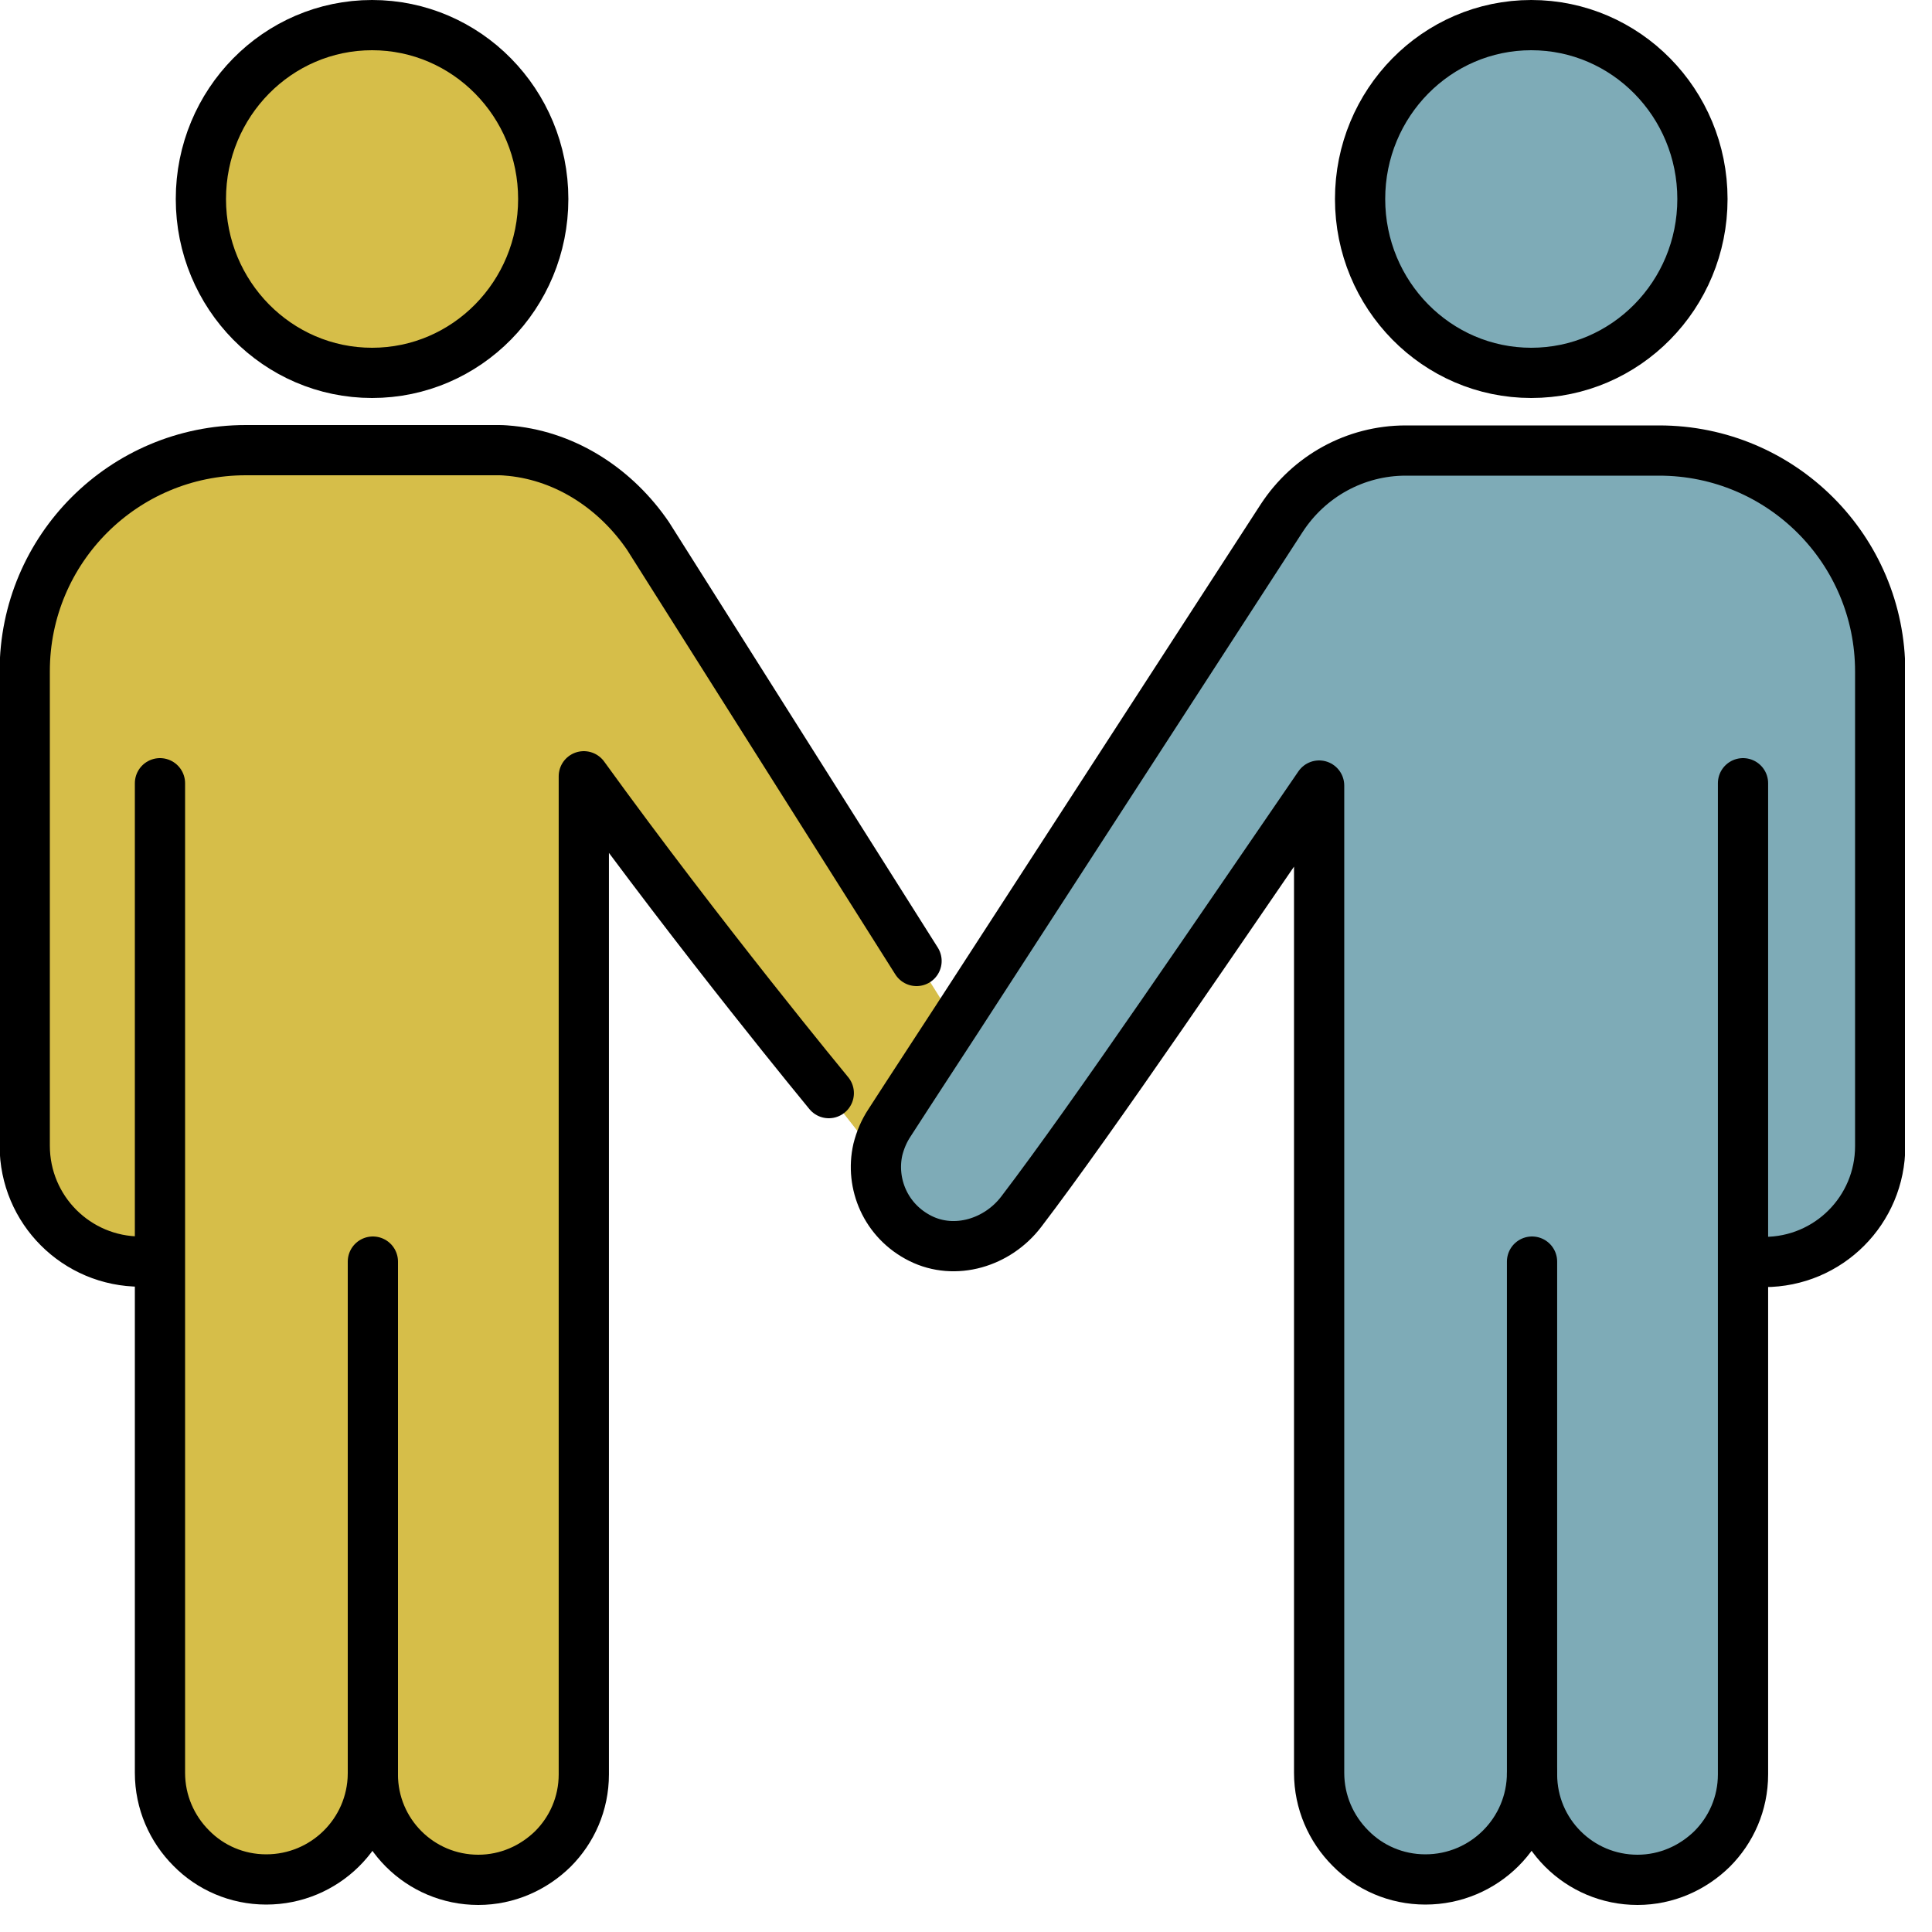
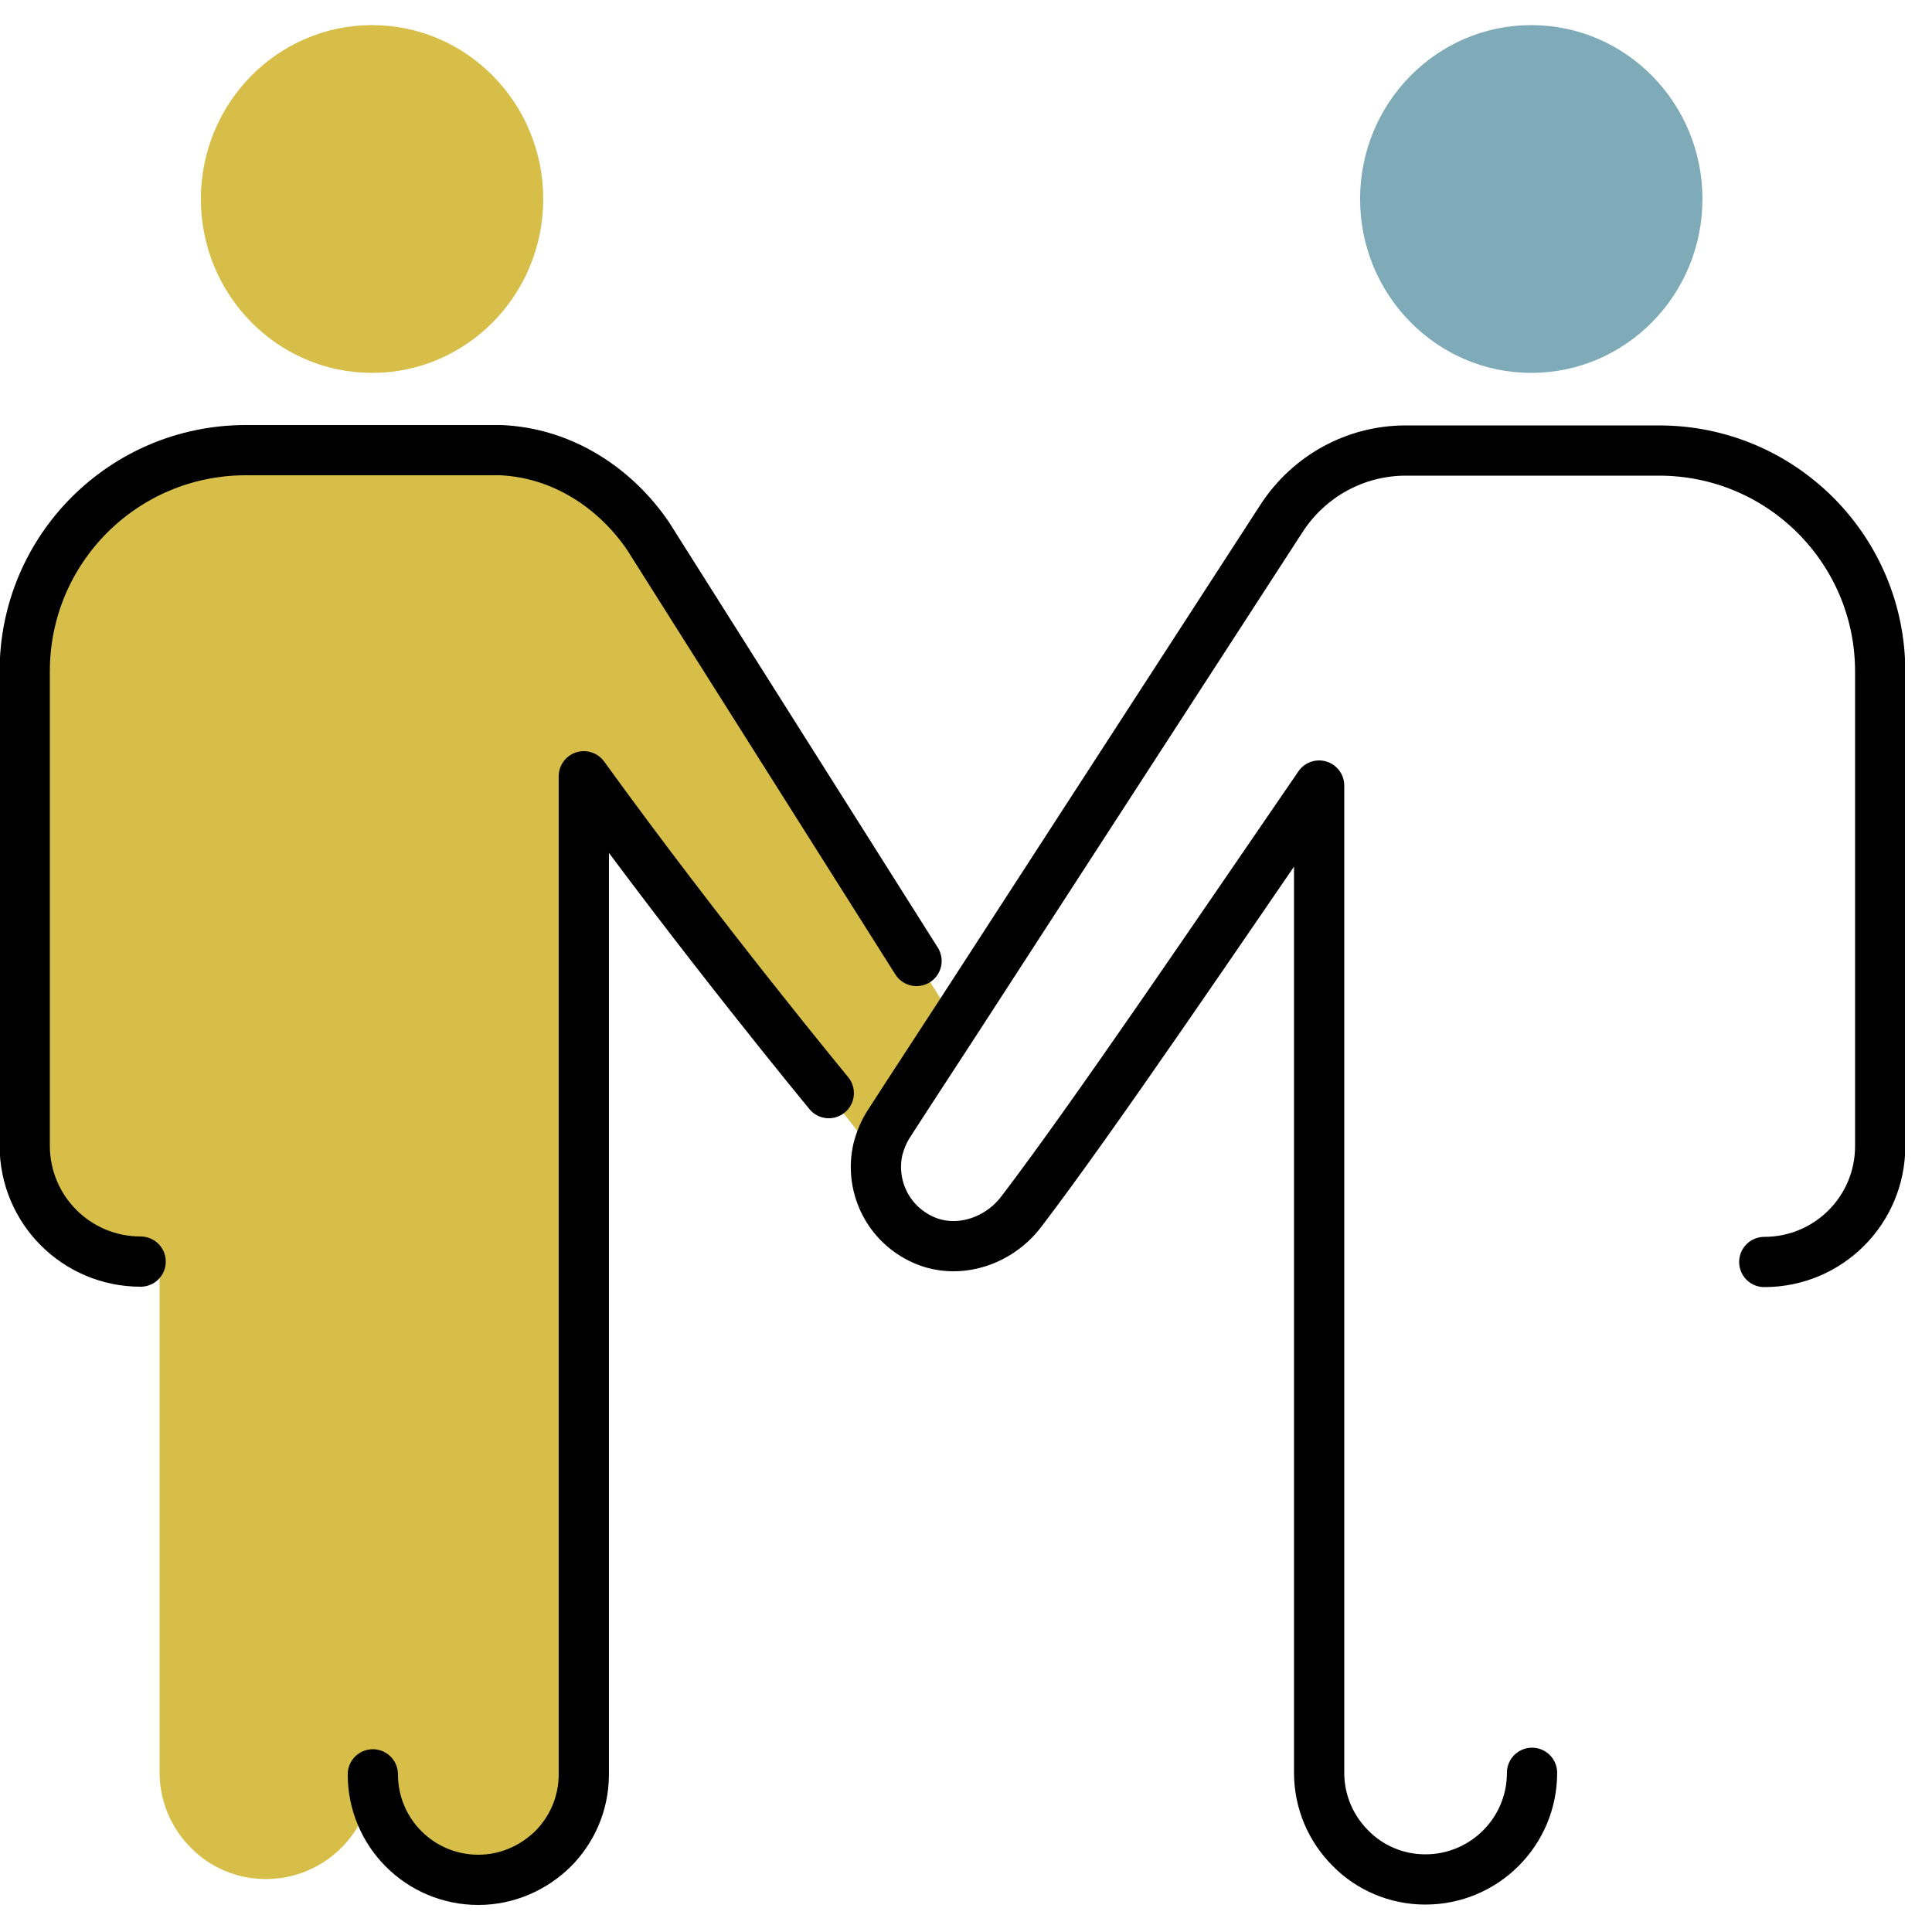
<svg xmlns="http://www.w3.org/2000/svg" width="50" height="50" viewBox="0 0 50 50" fill="none">
  <g clip-path="url(#clip0_2009_466)">
    <path d="M23.01 29.05C22.86 29.27 22.76 29.5 22.71 29.74L22.52 29.69L21.72 28.67L21.44 28.28C21.44 28.28 18.13 24.28 15.1 20.08V45.91C15.1 46.66 14.79 47.34 14.3 47.84C13.81 48.33 13.12 48.64 12.37 48.64C10.86 48.64 9.64 47.42 9.64 45.91C9.62 47.42 8.39 48.63 6.88 48.63C6.12 48.63 5.43 48.32 4.94 47.82C4.44 47.32 4.13 46.63 4.13 45.87V32.64H3.64C1.98 32.64 0.64 31.3 0.64 29.64V17.36C0.64 14.2 3.2 11.64 6.36 11.64H12.92C13.01 11.64 13.11 11.64 13.23 11.66C14.67 11.81 15.95 12.66 16.77 13.86L23.72 24.86L23.95 25.22L24.59 26.24L24.76 26.35C23.71 27.97 23.01 29.04 23.01 29.04V29.05Z" fill="#D6BE49" />
    <path d="M9.629 9.65C12.076 9.65 14.059 7.635 14.059 5.15C14.059 2.665 12.076 0.65 9.629 0.65C7.183 0.65 5.199 2.665 5.199 5.15C5.199 7.635 7.183 9.65 9.629 9.65Z" fill="#D6BE49" />
    <path d="M39.629 9.65C42.076 9.65 44.059 7.635 44.059 5.15C44.059 2.665 42.076 0.65 39.629 0.65C37.183 0.65 35.199 2.665 35.199 5.15C35.199 7.635 37.183 9.65 39.629 9.65Z" fill="#7EABB7" />
-     <path d="M45.1 32.65V45.92C45.1 46.67 44.79 47.35 44.3 47.85C43.81 48.34 43.12 48.65 42.37 48.65C40.86 48.65 39.64 47.43 39.64 45.92V45.88C39.64 47.41 38.4 48.64 36.88 48.64C36.12 48.64 35.43 48.33 34.94 47.83C34.44 47.33 34.13 46.64 34.13 45.88V20.33C31.69 23.88 28.29 28.91 26.42 31.36C25.81 32.16 24.71 32.5 23.81 32.05C22.91 31.6 22.51 30.63 22.71 29.75C22.77 29.51 22.87 29.27 23.01 29.06C23.01 29.06 23.7 27.99 24.76 26.37C27.04 22.85 31 16.74 33.16 13.41C33.87 12.32 35.07 11.66 36.37 11.66H42.93C46.09 11.66 48.65 14.22 48.65 17.38V29.66C48.65 31.32 47.31 32.66 45.65 32.66H45.1V32.65Z" fill="#7EABB7" />
    <path d="M23.72 24.87L16.77 13.87C15.95 12.67 14.68 11.82 13.23 11.67C13.12 11.66 13.02 11.65 12.92 11.65H6.36C3.2 11.65 0.64 14.21 0.64 17.37V29.65C0.64 31.31 1.98 32.65 3.64 32.65" stroke="black" stroke-width="1.3" stroke-linecap="round" stroke-linejoin="round" />
-     <path d="M9.629 9.65C12.076 9.65 14.059 7.635 14.059 5.15C14.059 2.665 12.076 0.65 9.629 0.65C7.183 0.65 5.199 2.665 5.199 5.15C5.199 7.635 7.183 9.65 9.629 9.65Z" stroke="black" stroke-width="1.3" stroke-linecap="round" stroke-linejoin="round" />
    <path d="M9.649 45.92C9.649 47.43 10.869 48.65 12.379 48.65C13.129 48.65 13.809 48.34 14.309 47.85C14.799 47.36 15.109 46.68 15.109 45.92V20.09C18.139 24.28 21.449 28.29 21.449 28.29" stroke="black" stroke-width="1.3" stroke-linecap="round" stroke-linejoin="round" />
-     <path d="M9.65 32.65V45.88C9.65 45.88 9.65 45.91 9.65 45.92C9.63 47.43 8.4 48.64 6.89 48.64C6.13 48.64 5.44 48.33 4.95 47.83C4.45 47.33 4.14 46.64 4.14 45.88V20.27" stroke="black" stroke-width="1.3" stroke-linecap="round" stroke-linejoin="round" />
-     <path d="M39.629 9.65C42.076 9.65 44.059 7.635 44.059 5.15C44.059 2.665 42.076 0.65 39.629 0.65C37.183 0.65 35.199 2.665 35.199 5.15C35.199 7.635 37.183 9.65 39.629 9.65Z" stroke="black" stroke-width="1.3" stroke-linecap="round" stroke-linejoin="round" />
-     <path d="M39.649 32.65V45.92C39.649 47.43 40.869 48.65 42.379 48.65C43.129 48.65 43.809 48.34 44.309 47.85C44.799 47.36 45.109 46.68 45.109 45.92V20.27" stroke="black" stroke-width="1.3" stroke-linecap="round" stroke-linejoin="round" />
    <path d="M39.649 45.88C39.649 47.41 38.409 48.64 36.889 48.64C36.129 48.64 35.439 48.33 34.949 47.83C34.449 47.33 34.139 46.64 34.139 45.88V20.33C31.699 23.88 28.299 28.91 26.429 31.36C25.819 32.16 24.719 32.5 23.819 32.05C22.919 31.6 22.519 30.63 22.719 29.75C22.779 29.51 22.879 29.27 23.019 29.06C23.019 29.06 23.709 27.99 24.769 26.37C27.049 22.85 31.009 16.74 33.169 13.41C33.879 12.32 35.079 11.66 36.379 11.66H42.939C46.099 11.66 48.659 14.22 48.659 17.38V29.66C48.659 31.32 47.319 32.66 45.659 32.66" stroke="black" stroke-width="1.3" stroke-linecap="round" stroke-linejoin="round" />
  </g>
  <defs>
    <clipPath id="clip0_2009_466">
      <rect width="49.3" height="49.3" fill="white" />
    </clipPath>
  </defs>
</svg>